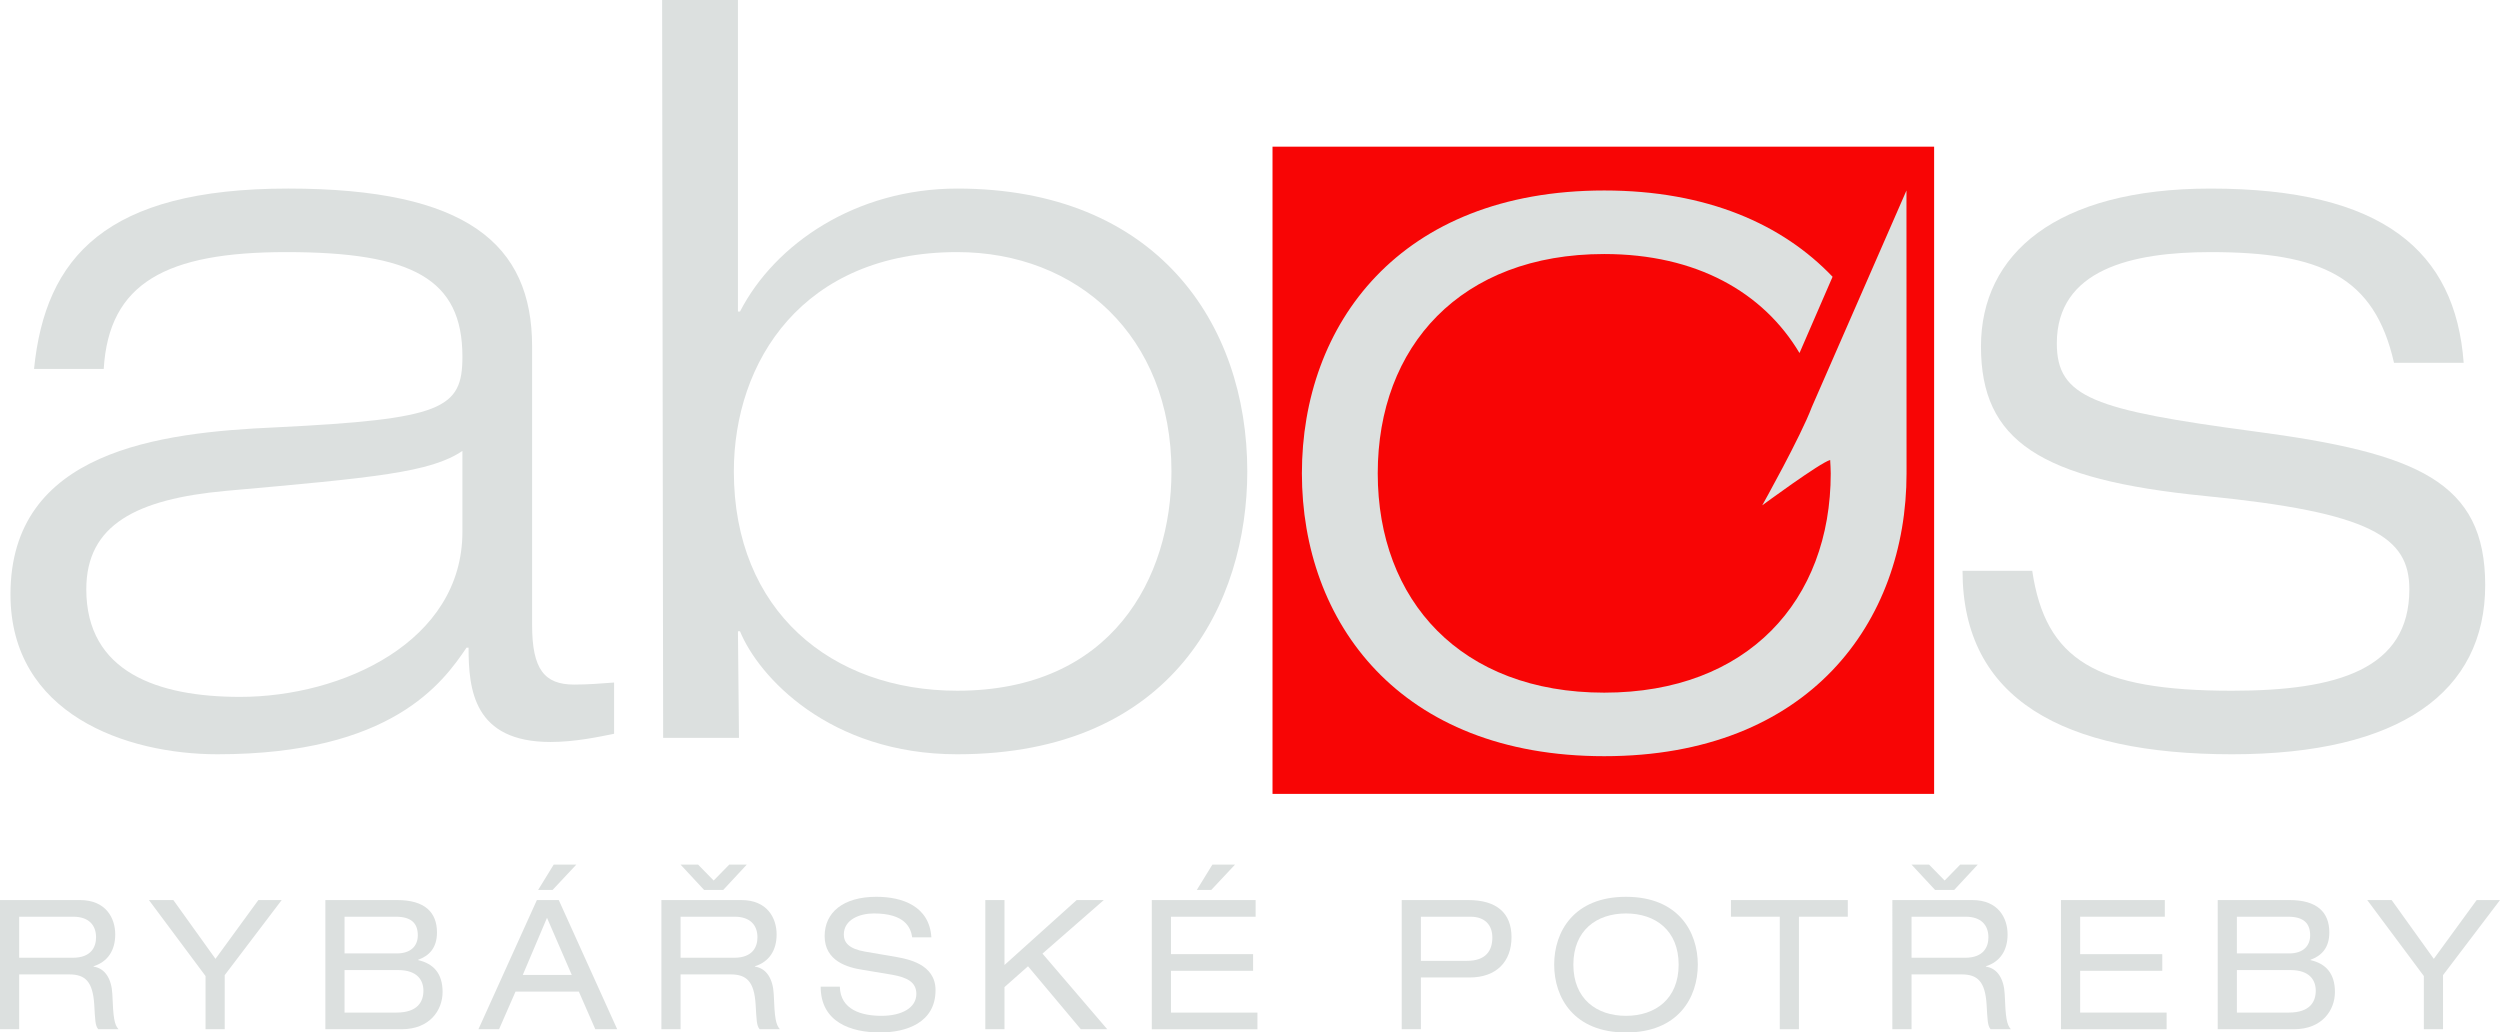
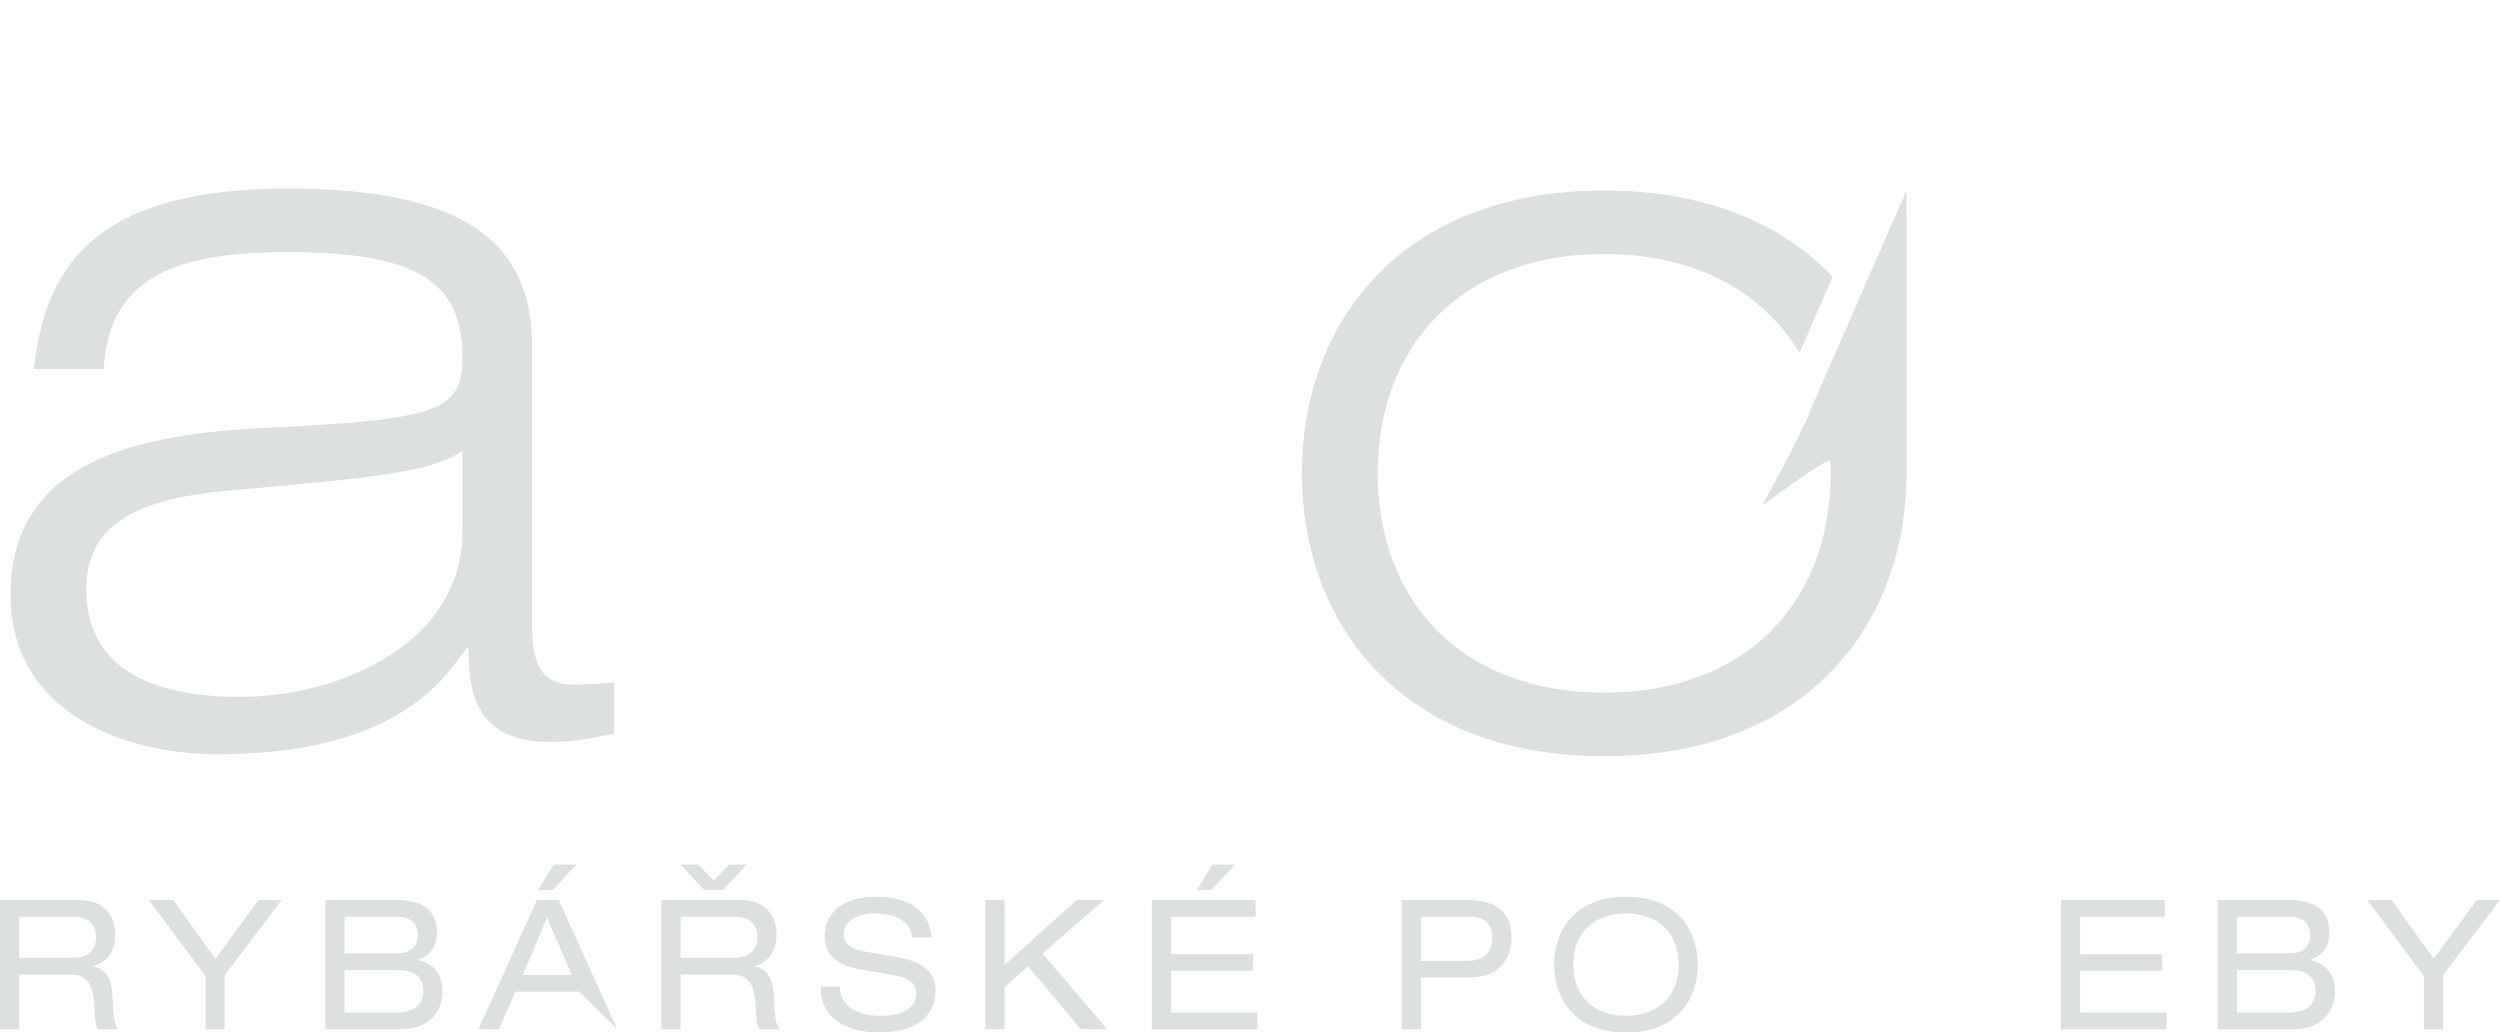
<svg xmlns="http://www.w3.org/2000/svg" version="1.1" id="Layer_1" x="0px" y="0px" width="434.549px" height="179.466px" viewBox="0 0 434.549 179.466" enable-background="new 0 0 434.549 179.466" xml:space="preserve">
-   <rect x="221.188" y="25.494" fill="#F80505" width="115" height="112.5" />
  <g>
    <g>
      <path fill="#DCE0DF" d="M5.917,64.128c1.958-19.417,12.47-31.352,44.177-31.352c30.996,0,42.396,9.619,42.396,27.433v48.452    c0,7.661,2.137,10.332,7.302,10.332c2.316,0,4.632-0.178,6.948-0.355v8.906c-2.672,0.535-6.769,1.426-11.044,1.426    c-13.36,0-14.25-9.087-14.25-16.39h-0.356c-4.098,6.058-13.003,18.526-43.288,18.526c-15.854,0-35.982-6.946-35.982-27.79    c0-24.938,25.83-28.144,46.136-29.035c29.036-1.425,32.421-3.206,32.421-12.291c0-13.538-8.728-18.17-30.639-18.17    c-20.842,0-30.818,5.345-31.708,20.308H5.917z M80.376,78.379c-5.522,3.74-15.142,4.632-41.149,6.947    C23.73,86.751,15,91.205,15,102.427c0,14.429,12.47,18.705,26.72,18.705c17.814,0,38.656-9.619,38.656-28.681V78.379z" />
-       <path fill="#DCE0DF" d="M115.088,0h13.181v54.152h0.358c6.054-11.757,20.127-21.376,37.764-21.376    c34.558,0,50.412,23.336,50.412,49.165c0,22.624-12.648,49.165-50.412,49.165c-22.269,0-34.558-13.538-37.764-21.376h-0.358    l0.179,18.526h-13.181L115.088,0z M166.392,120.062c26.897,0,37.229-19.594,37.229-38.121c0-23.514-16.388-38.121-37.229-38.121    c-26.899,0-38.835,19.061-38.835,38.121C127.557,106.168,144.481,120.062,166.392,120.062z" />
-       <path fill="#DCE0DF" d="M416.124,63.059c-3.387-14.963-12.646-19.238-31.887-19.238c-13.715,0-26.721,3.029-26.721,15.854    c0,9.441,6.412,11.579,34.381,15.319c28.322,3.741,40.08,8.729,40.08,26.72c0,18.527-14.785,29.393-44,29.393    c-29.395,0-46.85-9.618-46.85-31.886h12.115c2.314,15.498,11.043,20.842,34.734,20.842c18.348,0,30.816-3.74,30.816-17.636    c0-9.085-6.59-13.359-35.447-16.21c-28.859-2.85-39.014-9.619-39.014-26.008c0-16.032,13.006-27.433,39.904-27.433    c29.926,0,42.572,10.867,43.998,30.282H416.124z" />
    </g>
    <g>
      <g>
        <path fill="#DCE0DF" d="M331.395,82.275c0,25.83-16.92,49.165-52.549,49.165c-35.627,0-52.551-23.335-52.551-49.165     s16.924-49.165,52.551-49.165c17.869,0,31.01,5.885,39.691,14.996l-5.748,13.258c-6.303-10.577-17.938-17.209-33.943-17.209     c-24.938,0-39.369,16.033-39.369,38.121c0,22.089,14.432,38.121,39.369,38.121c24.939,0,39.371-16.032,39.371-38.121     c0-0.788-0.062-1.549-0.096-2.321c-1.75,0.461-11.812,7.885-11.812,7.885s6.717-11.996,8.615-17.075l16.457-37.653l0.014,48.865     c0,0.021-0.002,0.039-0.002,0.06C331.393,82.115,331.395,82.195,331.395,82.275z" />
      </g>
    </g>
  </g>
  <g>
    <path fill="#DCE0DF" d="M0,156.448h13.898c4.497,0,6.131,3.112,6.131,5.975c0,2.768-1.29,4.748-3.773,5.533v0.062   c2.012,0.283,3.145,2.139,3.27,4.779c0.158,4.15,0.346,5.283,1.069,6.102h-3.521c-0.535-0.629-0.535-1.604-0.691-4.277   c-0.252-4.023-1.573-5.25-4.34-5.25H3.333v9.527H0V156.448z M12.641,166.478c3.27,0,4.055-1.947,4.055-3.553   c0-2.137-1.289-3.582-3.961-3.582H3.333v7.135H12.641z" />
    <path fill="#DCE0DF" d="M44.908,156.448h4.056l-9.905,13.049v9.402h-3.333v-9.244l-9.842-13.208h4.245l7.326,10.221L44.908,156.448   z" />
    <path fill="#DCE0DF" d="M56.555,156.448h12.483c4.779,0,6.917,2.106,6.917,5.629c0,2.736-1.415,4.086-3.27,4.748v0.062   c2.61,0.596,4.245,2.264,4.245,5.535c0,3.176-2.232,6.477-7.105,6.477h-13.27V156.448z M68.975,165.724   c2.484,0,3.648-1.35,3.648-3.145c0-2.043-1.069-3.236-3.836-3.236h-8.899v6.381H68.975z M68.912,176.005   c3.711,0,4.686-1.918,4.686-3.805c0-1.76-1.006-3.584-4.403-3.584h-9.307v7.389H68.912z" />
-     <path fill="#DCE0DF" d="M100.614,172.359H89.609l-2.862,6.541h-3.585l10.158-22.452h3.805L107.28,178.9h-3.805L100.614,172.359z    M95.08,159.531l-4.214,9.936h8.522L95.08,159.531z M96.243,150.287h3.931l-4.119,4.399H93.54L96.243,150.287z" />
+     <path fill="#DCE0DF" d="M100.614,172.359H89.609l-2.862,6.541h-3.585l10.158-22.452h3.805L107.28,178.9L100.614,172.359z    M95.08,159.531l-4.214,9.936h8.522L95.08,159.531z M96.243,150.287h3.931l-4.119,4.399H93.54L96.243,150.287z" />
    <path fill="#DCE0DF" d="M114.961,156.448h13.899c4.495,0,6.131,3.112,6.131,5.975c0,2.768-1.289,4.748-3.772,5.533v0.062   c2.013,0.283,3.144,2.139,3.27,4.779c0.157,4.15,0.346,5.283,1.069,6.102h-3.521c-0.534-0.629-0.534-1.604-0.692-4.277   c-0.251-4.023-1.571-5.25-4.339-5.25h-8.709v9.527h-3.334V156.448z M126.754,150.287h3.05l-4.088,4.399h-3.333l-4.088-4.399h3.049   l2.705,2.766L126.754,150.287z M127.602,166.478c3.271,0,4.058-1.947,4.058-3.553c0-2.137-1.29-3.582-3.962-3.582h-9.402v7.135   H127.602z" />
    <path fill="#DCE0DF" d="M145.98,171.509c0.096,4.025,3.805,5.062,7.233,5.062c3.521,0,6.067-1.383,6.067-3.805   c0-2.043-1.57-2.861-4.182-3.332l-5.094-0.85c-2.673-0.408-6.665-1.508-6.665-5.879c0-4.119,3.238-6.824,8.992-6.824   c4.528,0,9.213,1.635,9.56,7.042h-3.334c-0.251-1.729-1.29-4.148-6.665-4.148c-2.422,0-5.221,1.037-5.221,3.676   c0,1.385,0.913,2.486,3.679,2.957l5.504,0.943c1.76,0.348,6.76,1.131,6.76,5.754c0,5.691-5.126,7.359-9.652,7.359   c-5.063,0-10.314-1.795-10.314-7.957H145.98z" />
    <path fill="#DCE0DF" d="M178.688,167.957l-4.088,3.617v7.326h-3.334v-22.452h3.334v11.288l12.545-11.288h4.717l-10.659,9.307   l11.256,13.145h-4.591L178.688,167.957z" />
    <path fill="#DCE0DF" d="M200.204,156.448h18.048v2.895h-14.716v6.508h14.277v2.893h-14.277v7.262h15.031v2.895h-18.363V156.448z    M210.736,150.287h3.932l-4.12,4.399h-2.516L210.736,150.287z" />
    <path fill="#DCE0DF" d="M243.645,156.448h11.57c4.938,0,7.516,2.264,7.516,6.446c0,4.215-2.578,7.012-7.293,7.012h-8.459v8.994   h-3.334V156.448z M254.995,167.013c3.303,0,4.404-1.793,4.404-4.055c0-2.139-1.26-3.615-3.805-3.615h-8.615v7.67H254.995z" />
    <path fill="#DCE0DF" d="M282.629,155.883c9.057,0,12.484,6.037,12.484,11.792c0,5.754-3.428,11.791-12.484,11.791   c-9.055,0-12.482-6.037-12.482-11.791C270.147,161.919,273.575,155.883,282.629,155.883z M282.629,158.777   c-5.125,0-9.148,2.953-9.148,8.898c0,5.941,4.023,8.896,9.148,8.896c5.127,0,9.152-2.955,9.152-8.896   C291.782,161.73,287.756,158.777,282.629,158.777z" />
-     <path fill="#DCE0DF" d="M309.36,159.343h-8.49v-2.895h20.312v2.895h-8.49V178.9h-3.332V159.343z" />
-     <path fill="#DCE0DF" d="M328.928,156.448h13.898c4.496,0,6.131,3.112,6.131,5.975c0,2.768-1.289,4.748-3.771,5.533v0.062   c2.012,0.283,3.143,2.139,3.27,4.779c0.156,4.15,0.346,5.283,1.068,6.102h-3.521c-0.533-0.629-0.533-1.604-0.691-4.277   c-0.252-4.023-1.572-5.25-4.34-5.25h-8.709v9.527h-3.334V156.448z M340.721,150.287h3.049l-4.088,4.399h-3.332l-4.088-4.399h3.049   l2.705,2.766L340.721,150.287z M341.569,166.478c3.271,0,4.057-1.947,4.057-3.553c0-2.137-1.289-3.582-3.961-3.582h-9.402v7.135   H341.569z" />
    <path fill="#DCE0DF" d="M358.239,156.448h18.049v2.895h-14.717v6.508h14.275v2.893h-14.275v7.262H376.6v2.895h-18.361V156.448z" />
    <path fill="#DCE0DF" d="M385.483,156.448h12.482c4.779,0,6.918,2.106,6.918,5.629c0,2.736-1.416,4.086-3.271,4.748v0.062   c2.609,0.596,4.246,2.264,4.246,5.535c0,3.176-2.232,6.477-7.107,6.477h-13.268V156.448z M397.903,165.724   c2.482,0,3.646-1.35,3.646-3.145c0-2.043-1.07-3.236-3.836-3.236h-8.898v6.381H397.903z M397.84,176.005   c3.709,0,4.684-1.918,4.684-3.805c0-1.76-1.006-3.584-4.4-3.584h-9.309v7.389H397.84z" />
    <path fill="#DCE0DF" d="M430.493,156.448h4.057l-9.904,13.049v9.402h-3.334v-9.244l-9.842-13.208h4.244l7.328,10.221   L430.493,156.448z" />
  </g>
</svg>